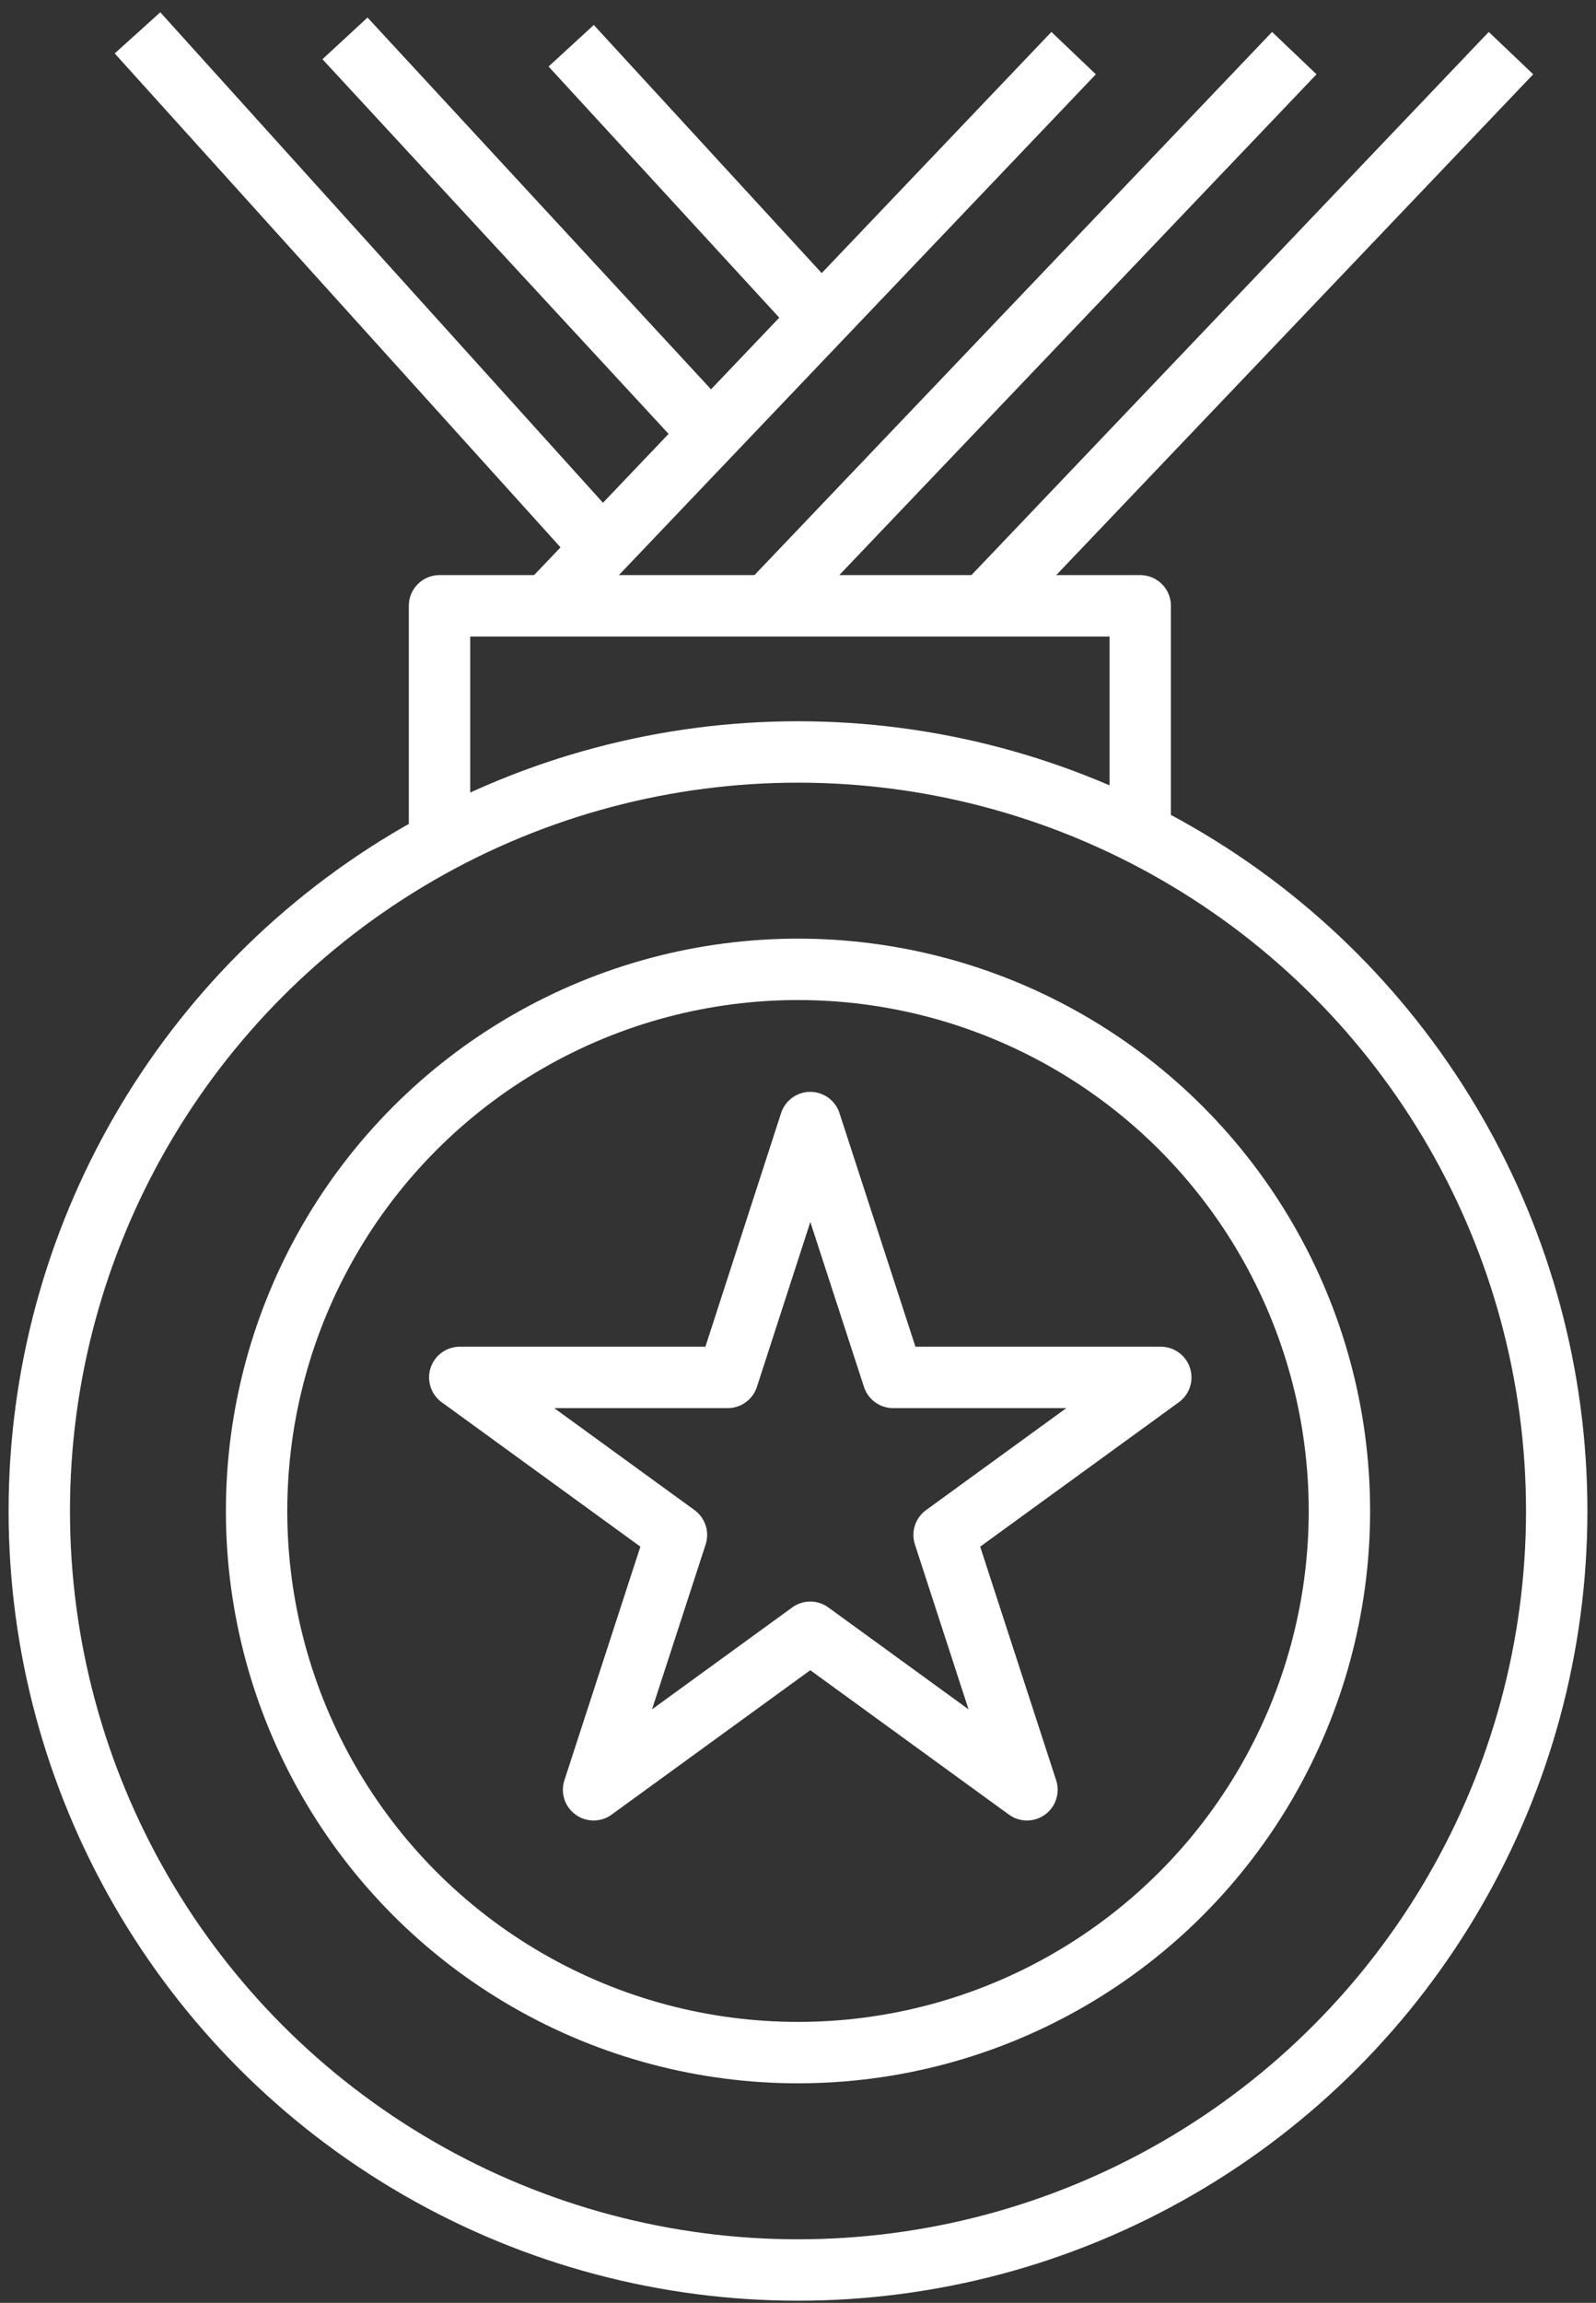
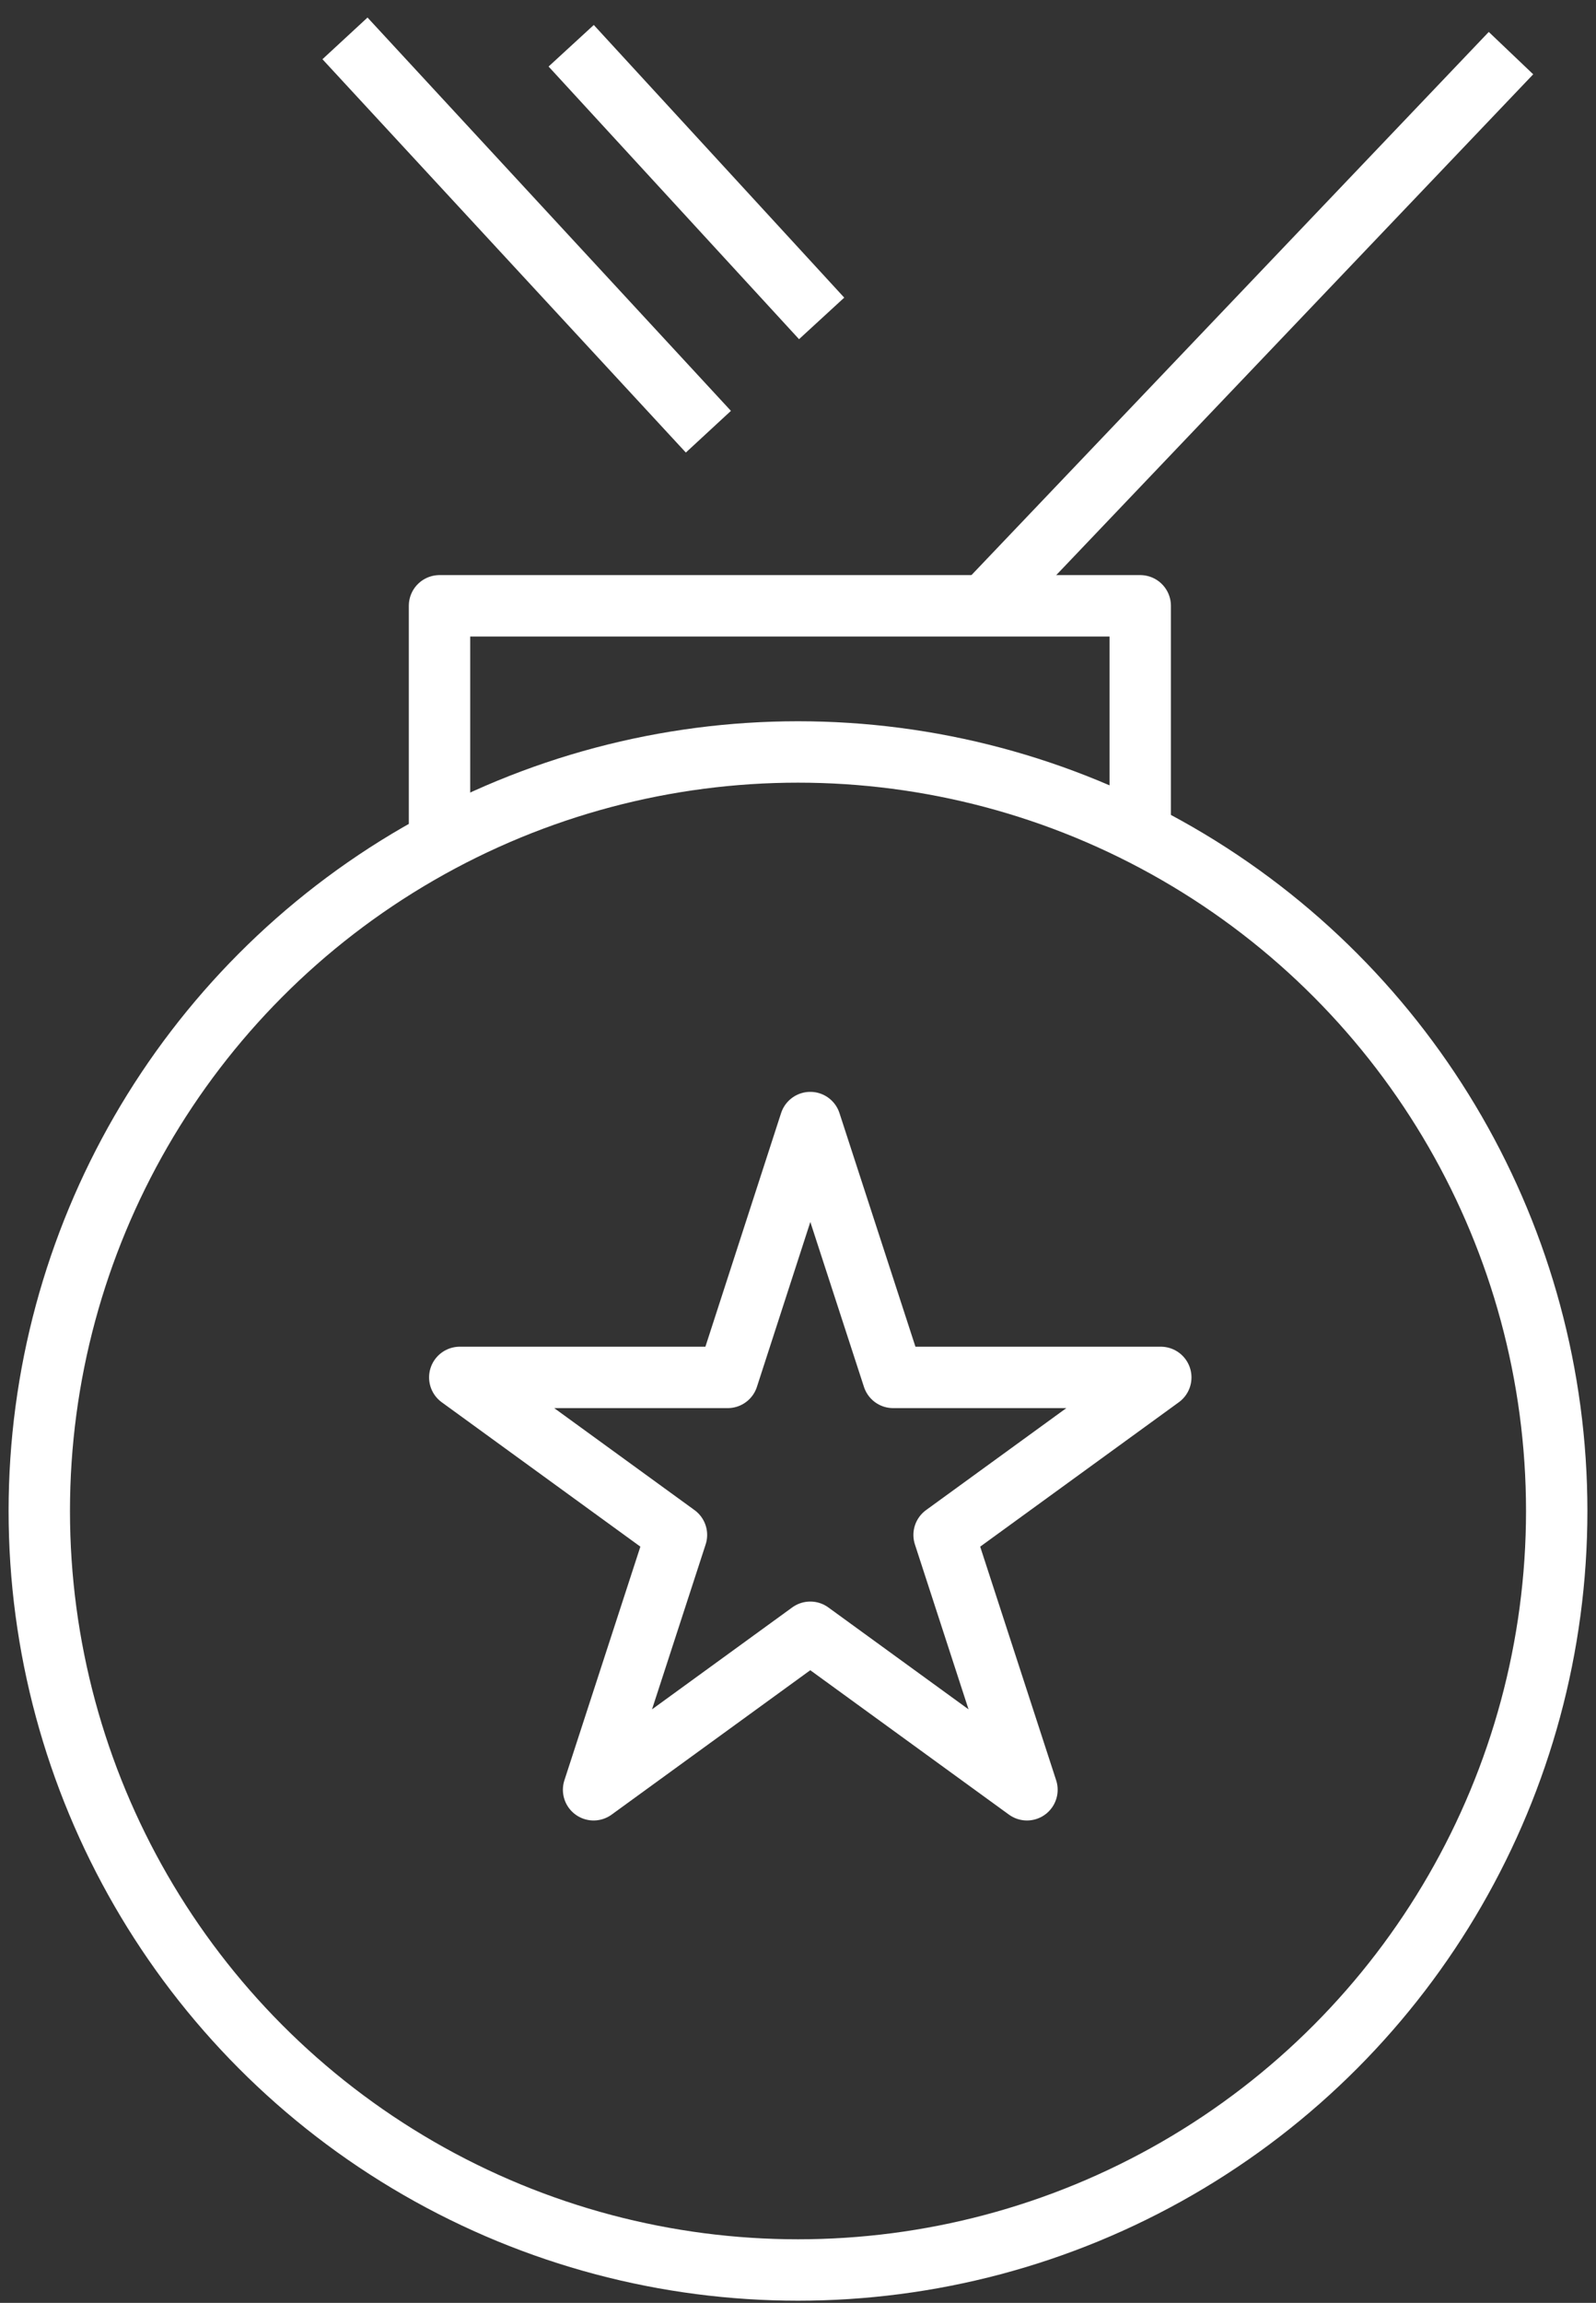
<svg xmlns="http://www.w3.org/2000/svg" version="1.1" id="图层_1" x="0px" y="0px" viewBox="0 0 52 75" style="enable-background:new 0 0 52 75;" xml:space="preserve">
  <rect x="0" y="0" width="52" height="75" fill="#333333" stroke="none" />
  <style type="text/css">
	.st0{fill:none;stroke:#fff;stroke-width:2;stroke-linejoin:round;stroke-miterlimit:10;}
	.st1{fill:none;stroke:#fff;stroke-width:2;stroke-linejoin:round;stroke-miterlimit:10;}
</style>
  <g>
    <polyline class="st0" points="14.32,27.1 14.32,19.73 37.15,19.73 37.15,26.98  " />
-     <circle class="st0" cx="26" cy="49.21" r="17.64" />
    <circle class="st1" cx="26" cy="49.21" r="24.72" />
    <polygon class="st1" points="26.4,36.56 29.1,44.86 37.82,44.86 30.76,49.99 33.46,58.29 26.4,53.16 19.34,58.29 22.04,49.99    14.98,44.86 23.71,44.86  " />
-     <line class="st0" x1="34.98" y1="1.73" x2="17.83" y2="19.73" />
-     <line class="st0" x1="42.17" y1="1.73" x2="25.01" y2="19.73" />
    <line class="st0" x1="49.23" y1="1.73" x2="32.08" y2="19.73" />
    <line class="st0" x1="18.61" y1="1.49" x2="26.77" y2="10.37" />
    <line class="st0" x1="11.24" y1="1.25" x2="23.08" y2="14.06" />
-     <line class="st0" x1="4.48" y1="1.07" x2="19.64" y2="17.86" />
  </g>
</svg>